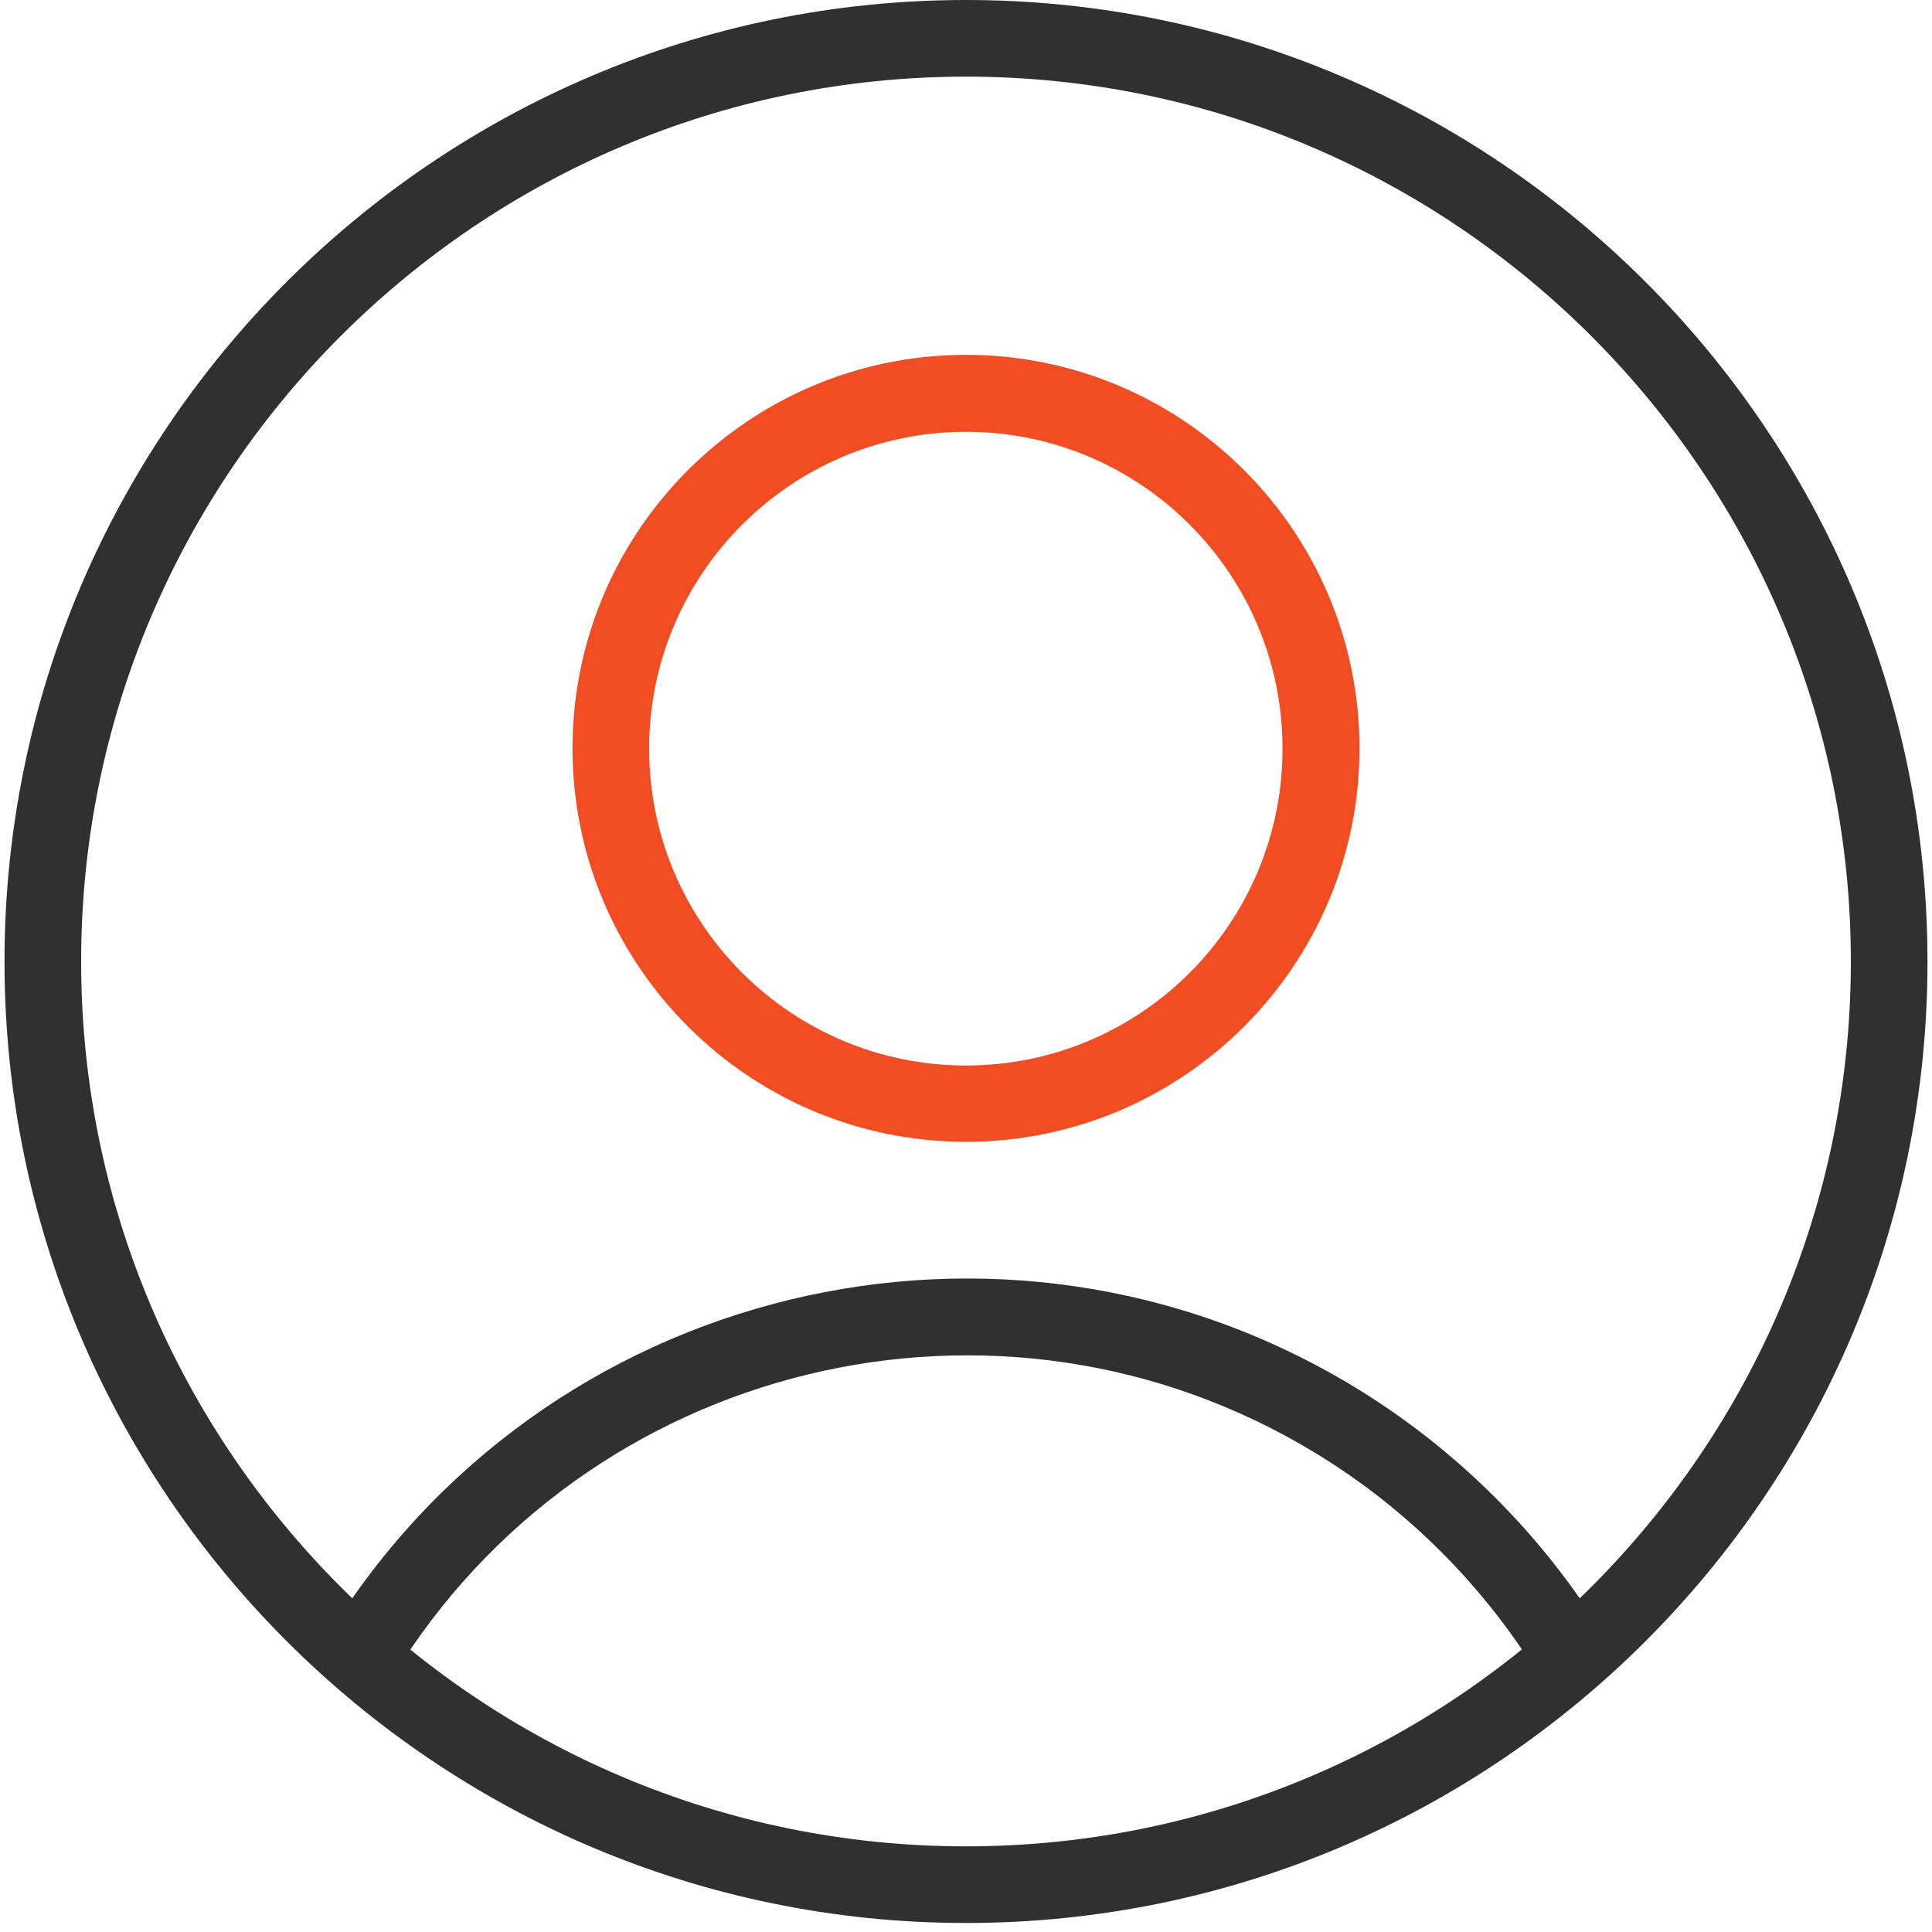
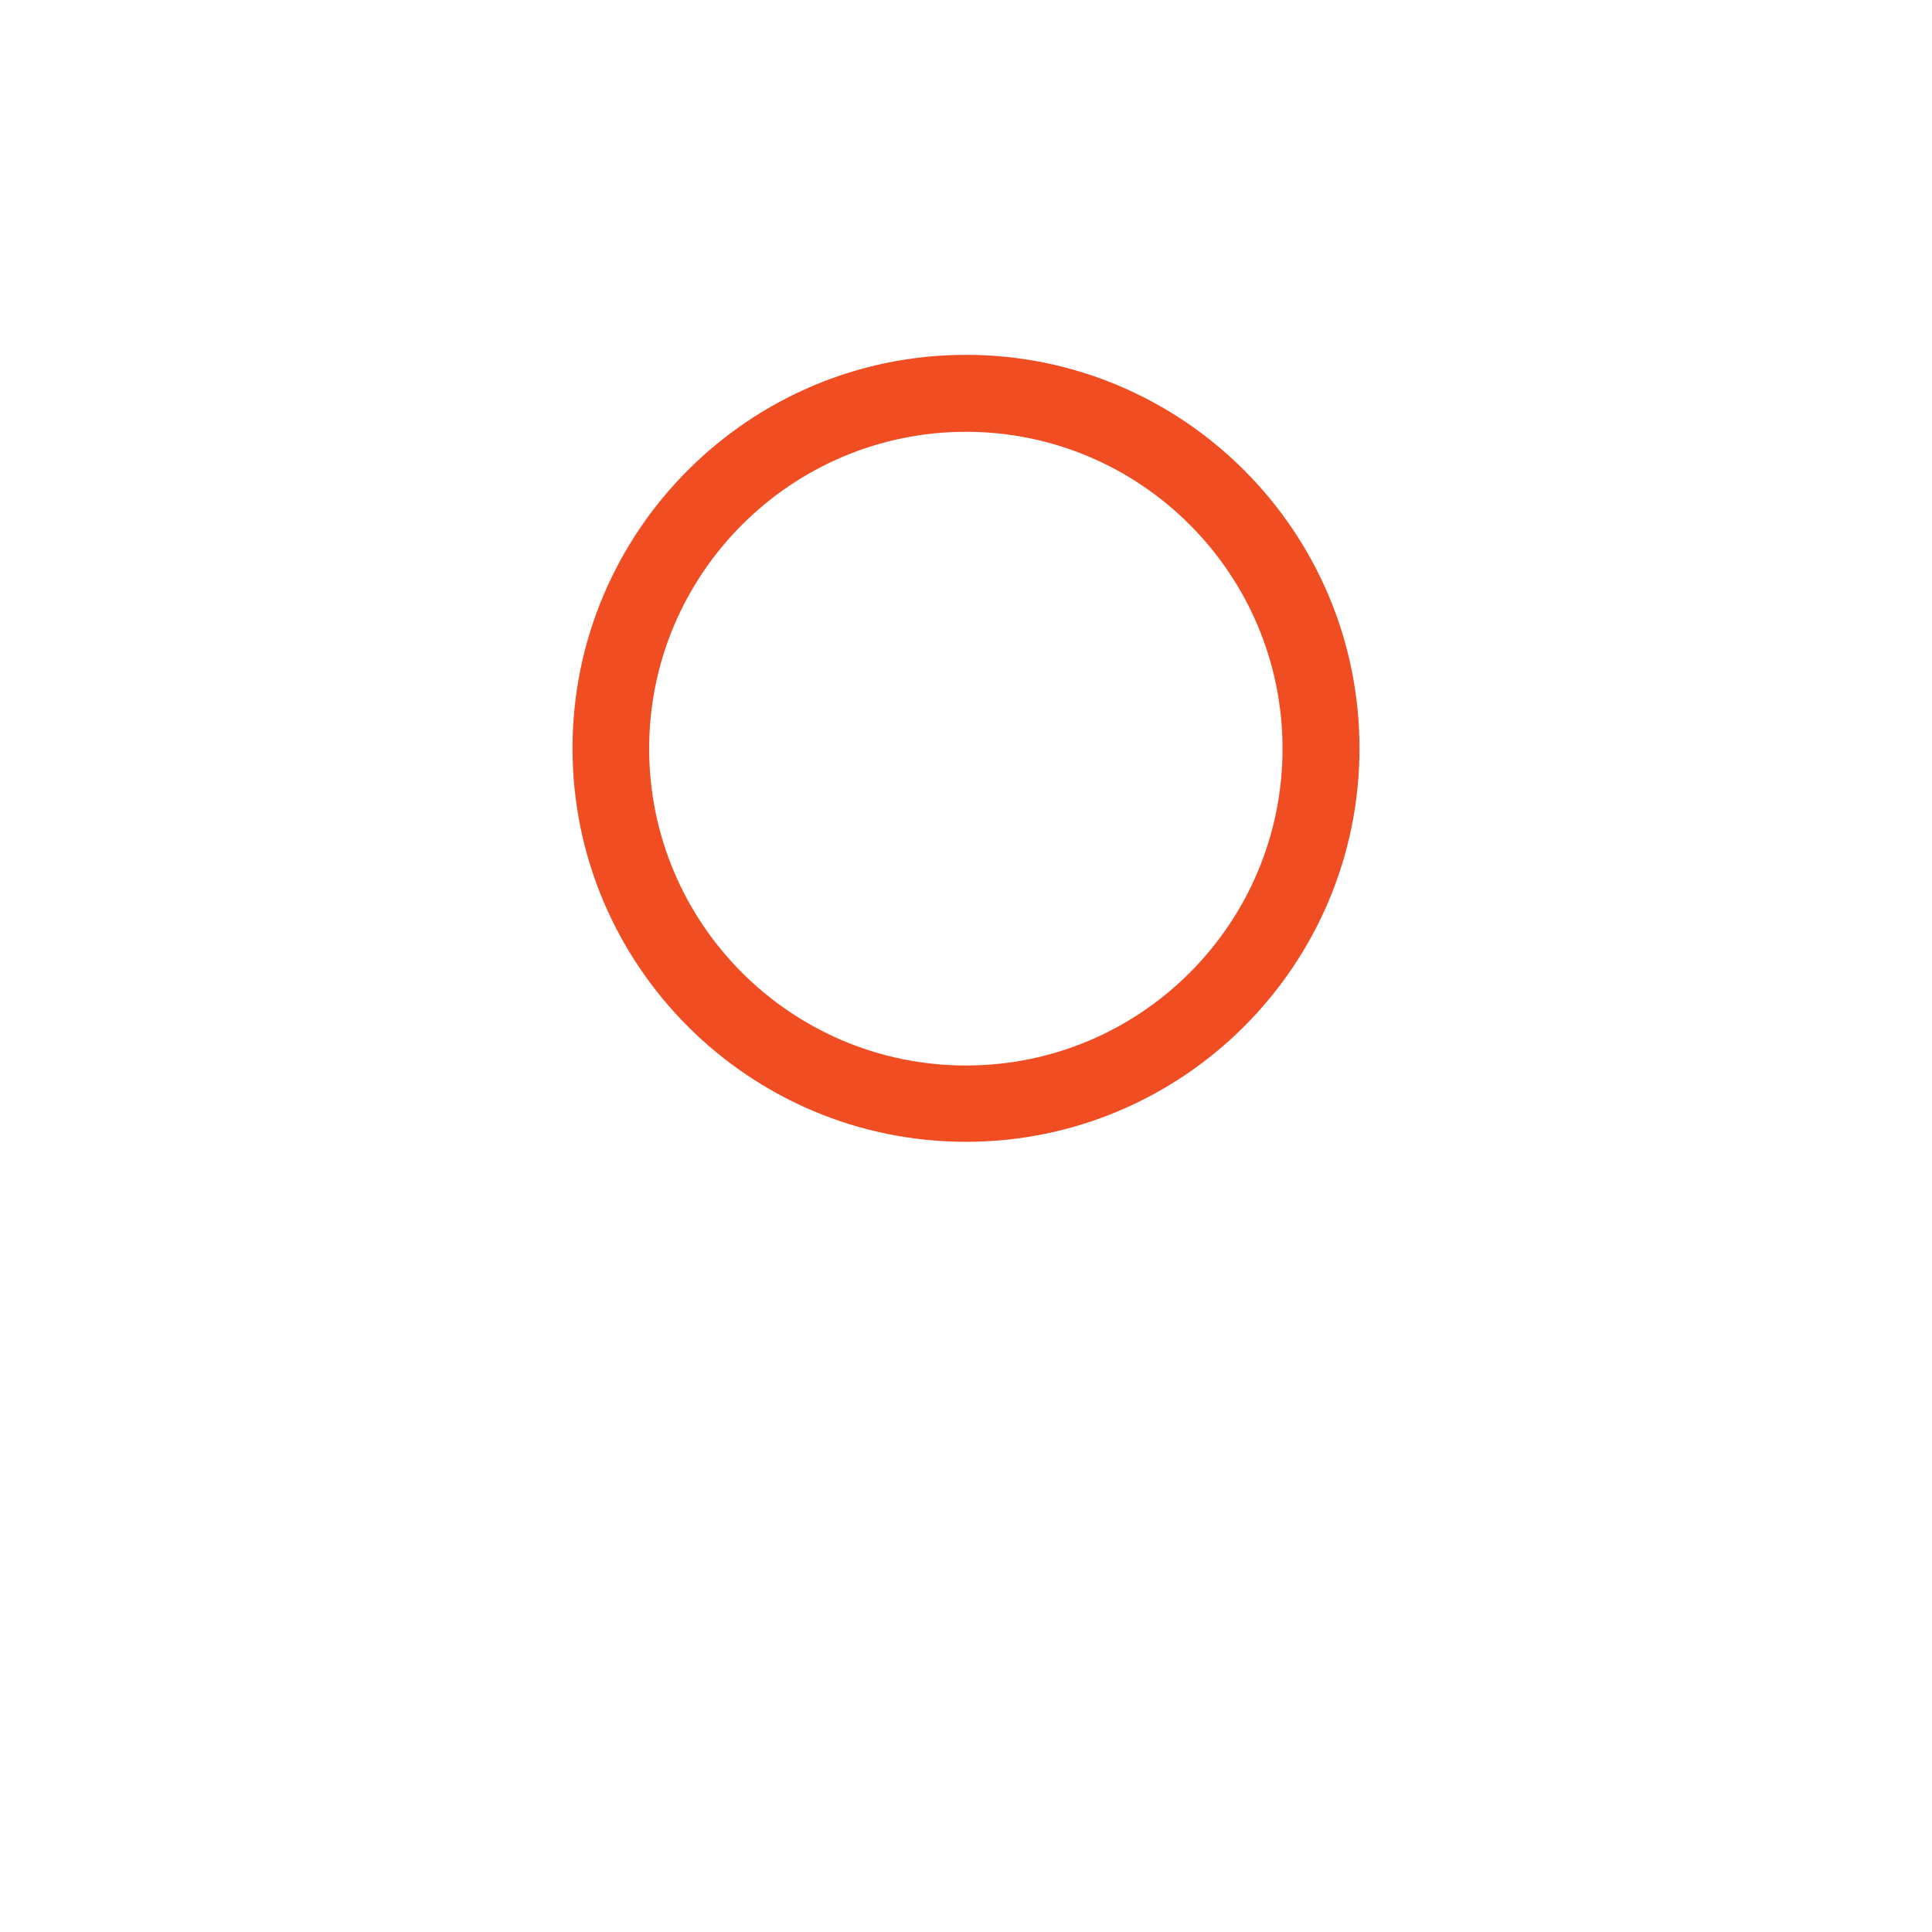
<svg xmlns="http://www.w3.org/2000/svg" version="1.1" viewBox="0 0 60 60">
  <defs>
    <style>
      .cls-1 {
        fill: #303030;
      }

      .cls-2 {
        fill: #f04d23;
      }
    </style>
  </defs>
  <g>
    <g id="Layer_1">
      <g>
        <path class="cls-2" d="M30,35.46c-6.74,0-12.22-5.48-12.22-12.22s5.48-12.22,12.22-12.22,12.22,5.48,12.22,12.22-5.48,12.22-12.22,12.22ZM30,13.41c-5.42,0-9.84,4.41-9.84,9.84s4.41,9.84,9.84,9.84,9.83-4.41,9.83-9.84-4.41-9.84-9.83-9.84Z" />
-         <path class="cls-1" d="M12.18,52.09l-2.03-1.24c6.67-10.95,21-14.42,31.94-7.76,3.15,1.92,5.84,4.6,7.76,7.76l-2.03,1.24c-1.72-2.83-4.13-5.24-6.96-6.96-9.82-5.98-22.68-2.86-28.67,6.96Z" />
-         <path class="cls-1" d="M30,59.72C13.54,59.72.14,46.32.14,29.86S13.54,0,30,0s29.86,13.39,29.86,29.86-13.39,29.86-29.86,29.86ZM30,2.38C14.85,2.38,2.52,14.71,2.52,29.86s12.33,27.48,27.48,27.48,27.48-12.33,27.48-27.48S45.15,2.38,30,2.38Z" />
      </g>
    </g>
  </g>
</svg>